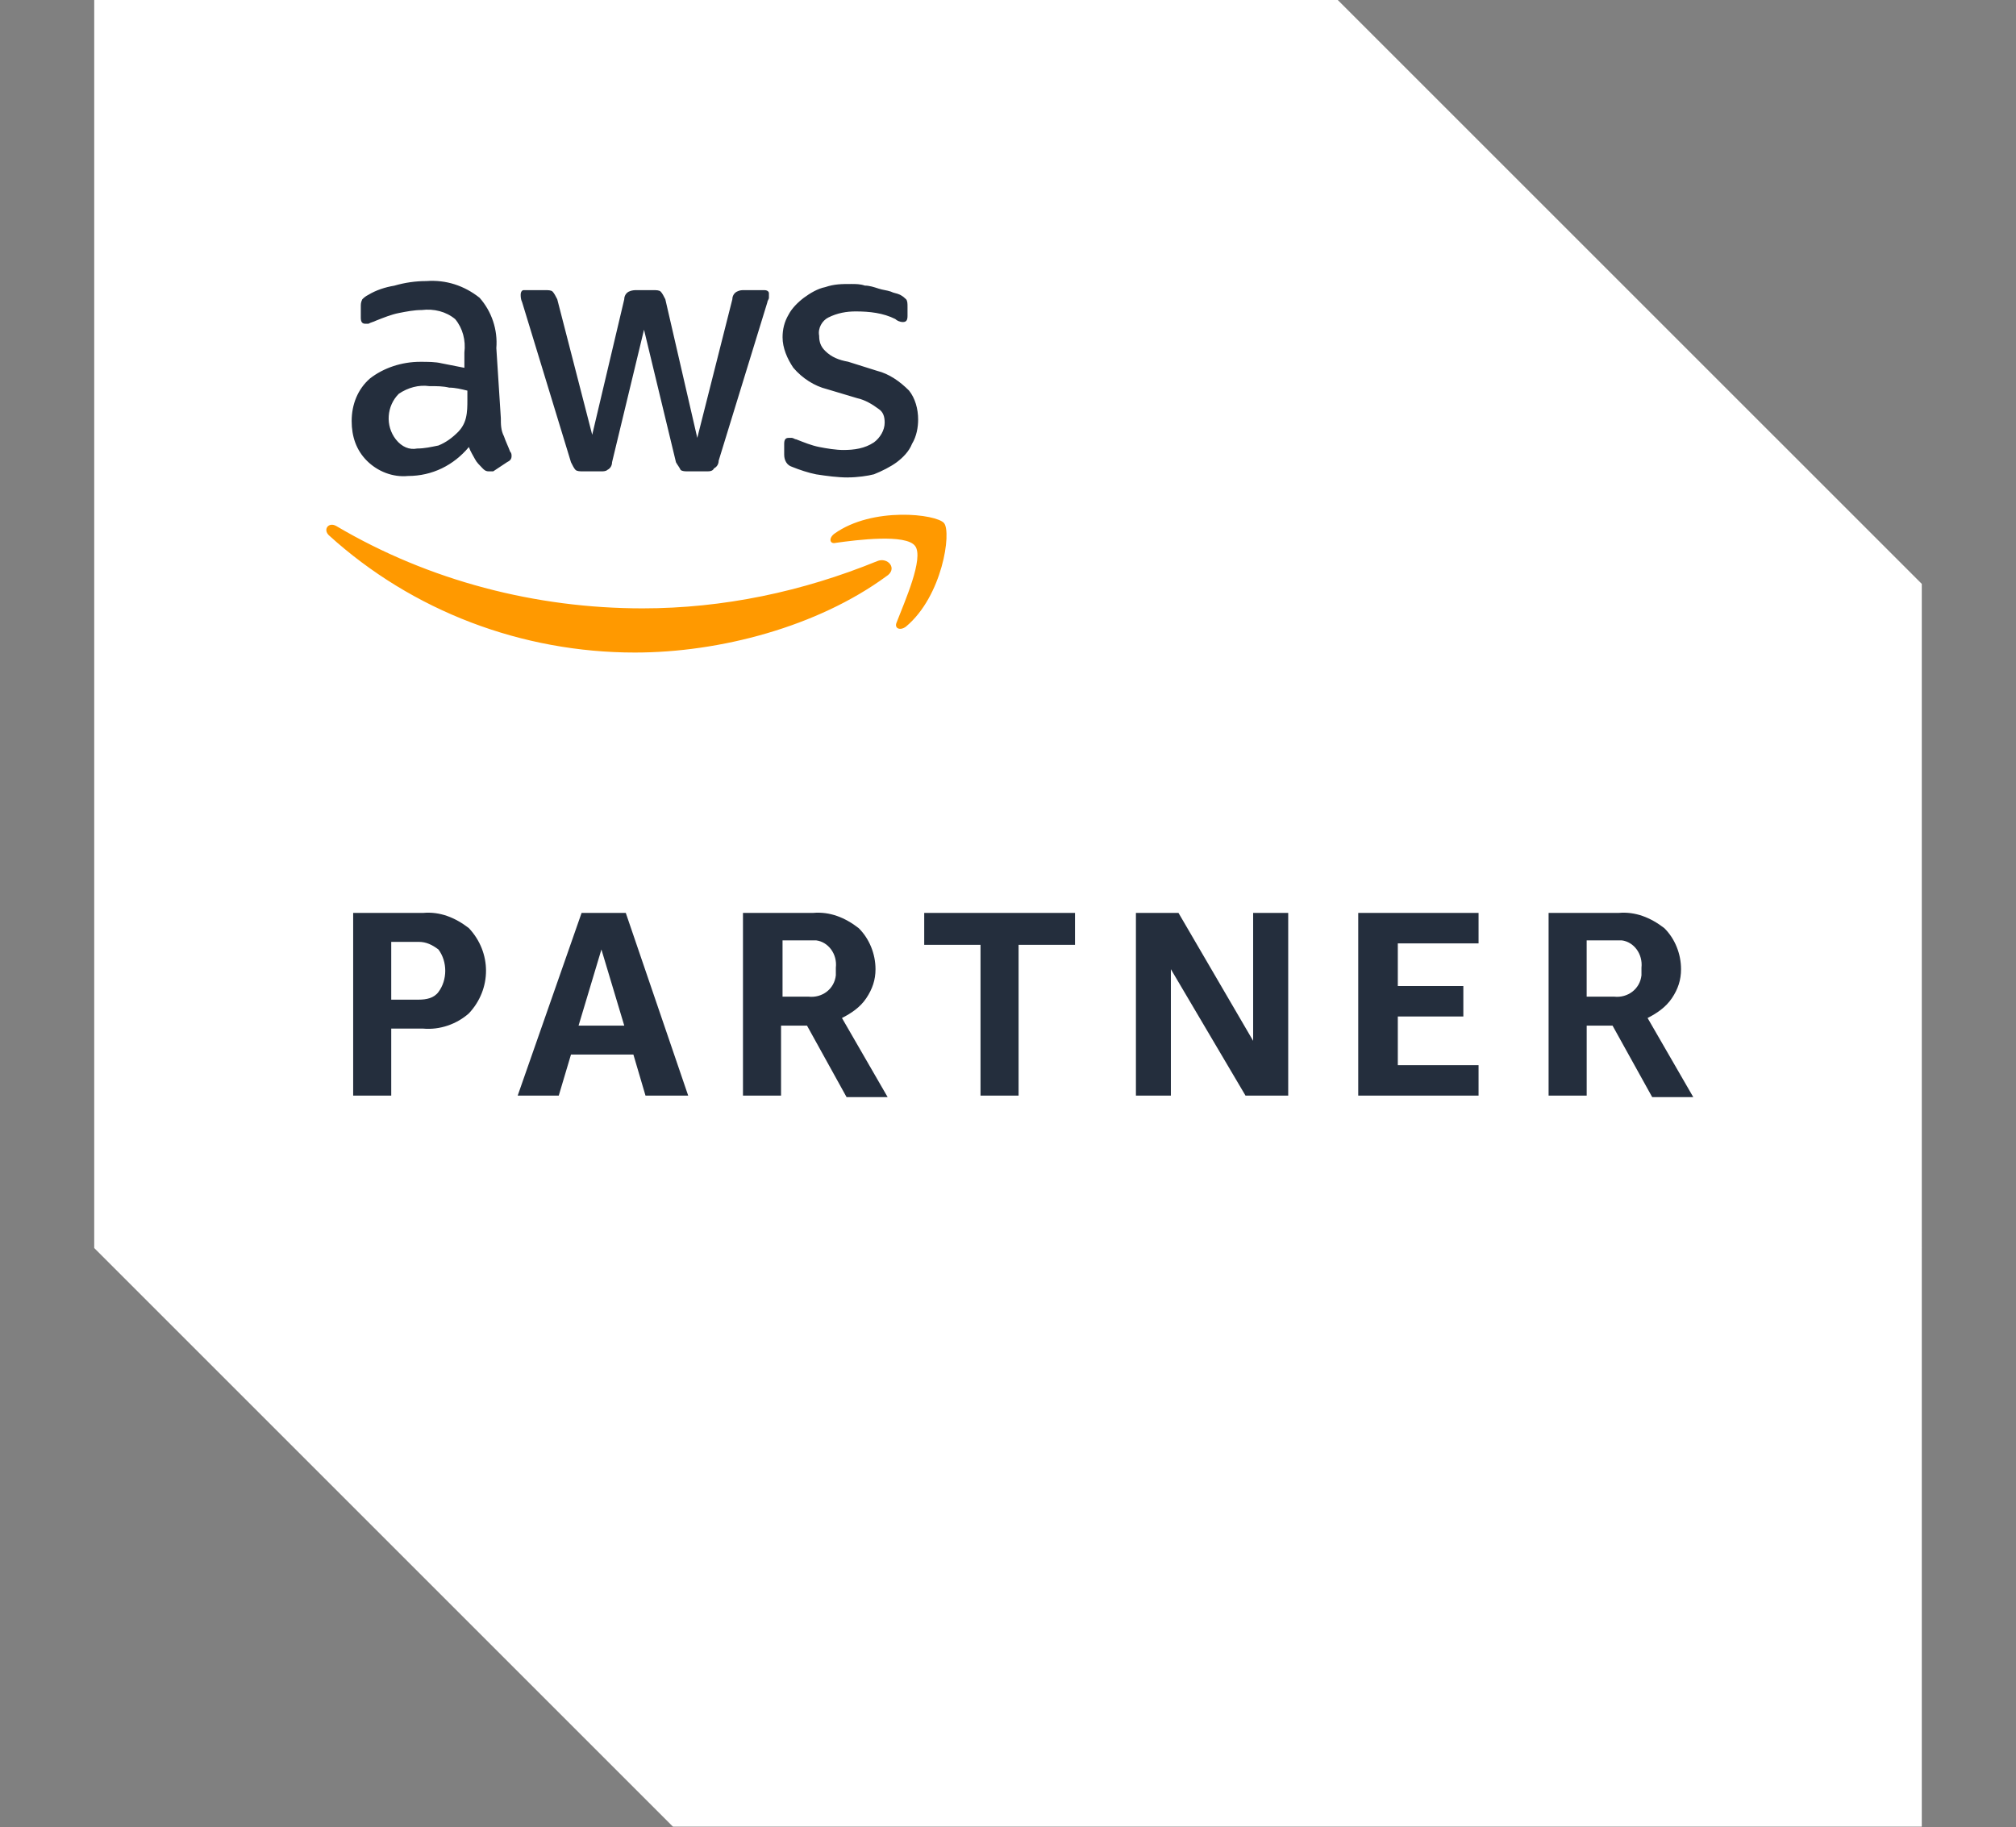
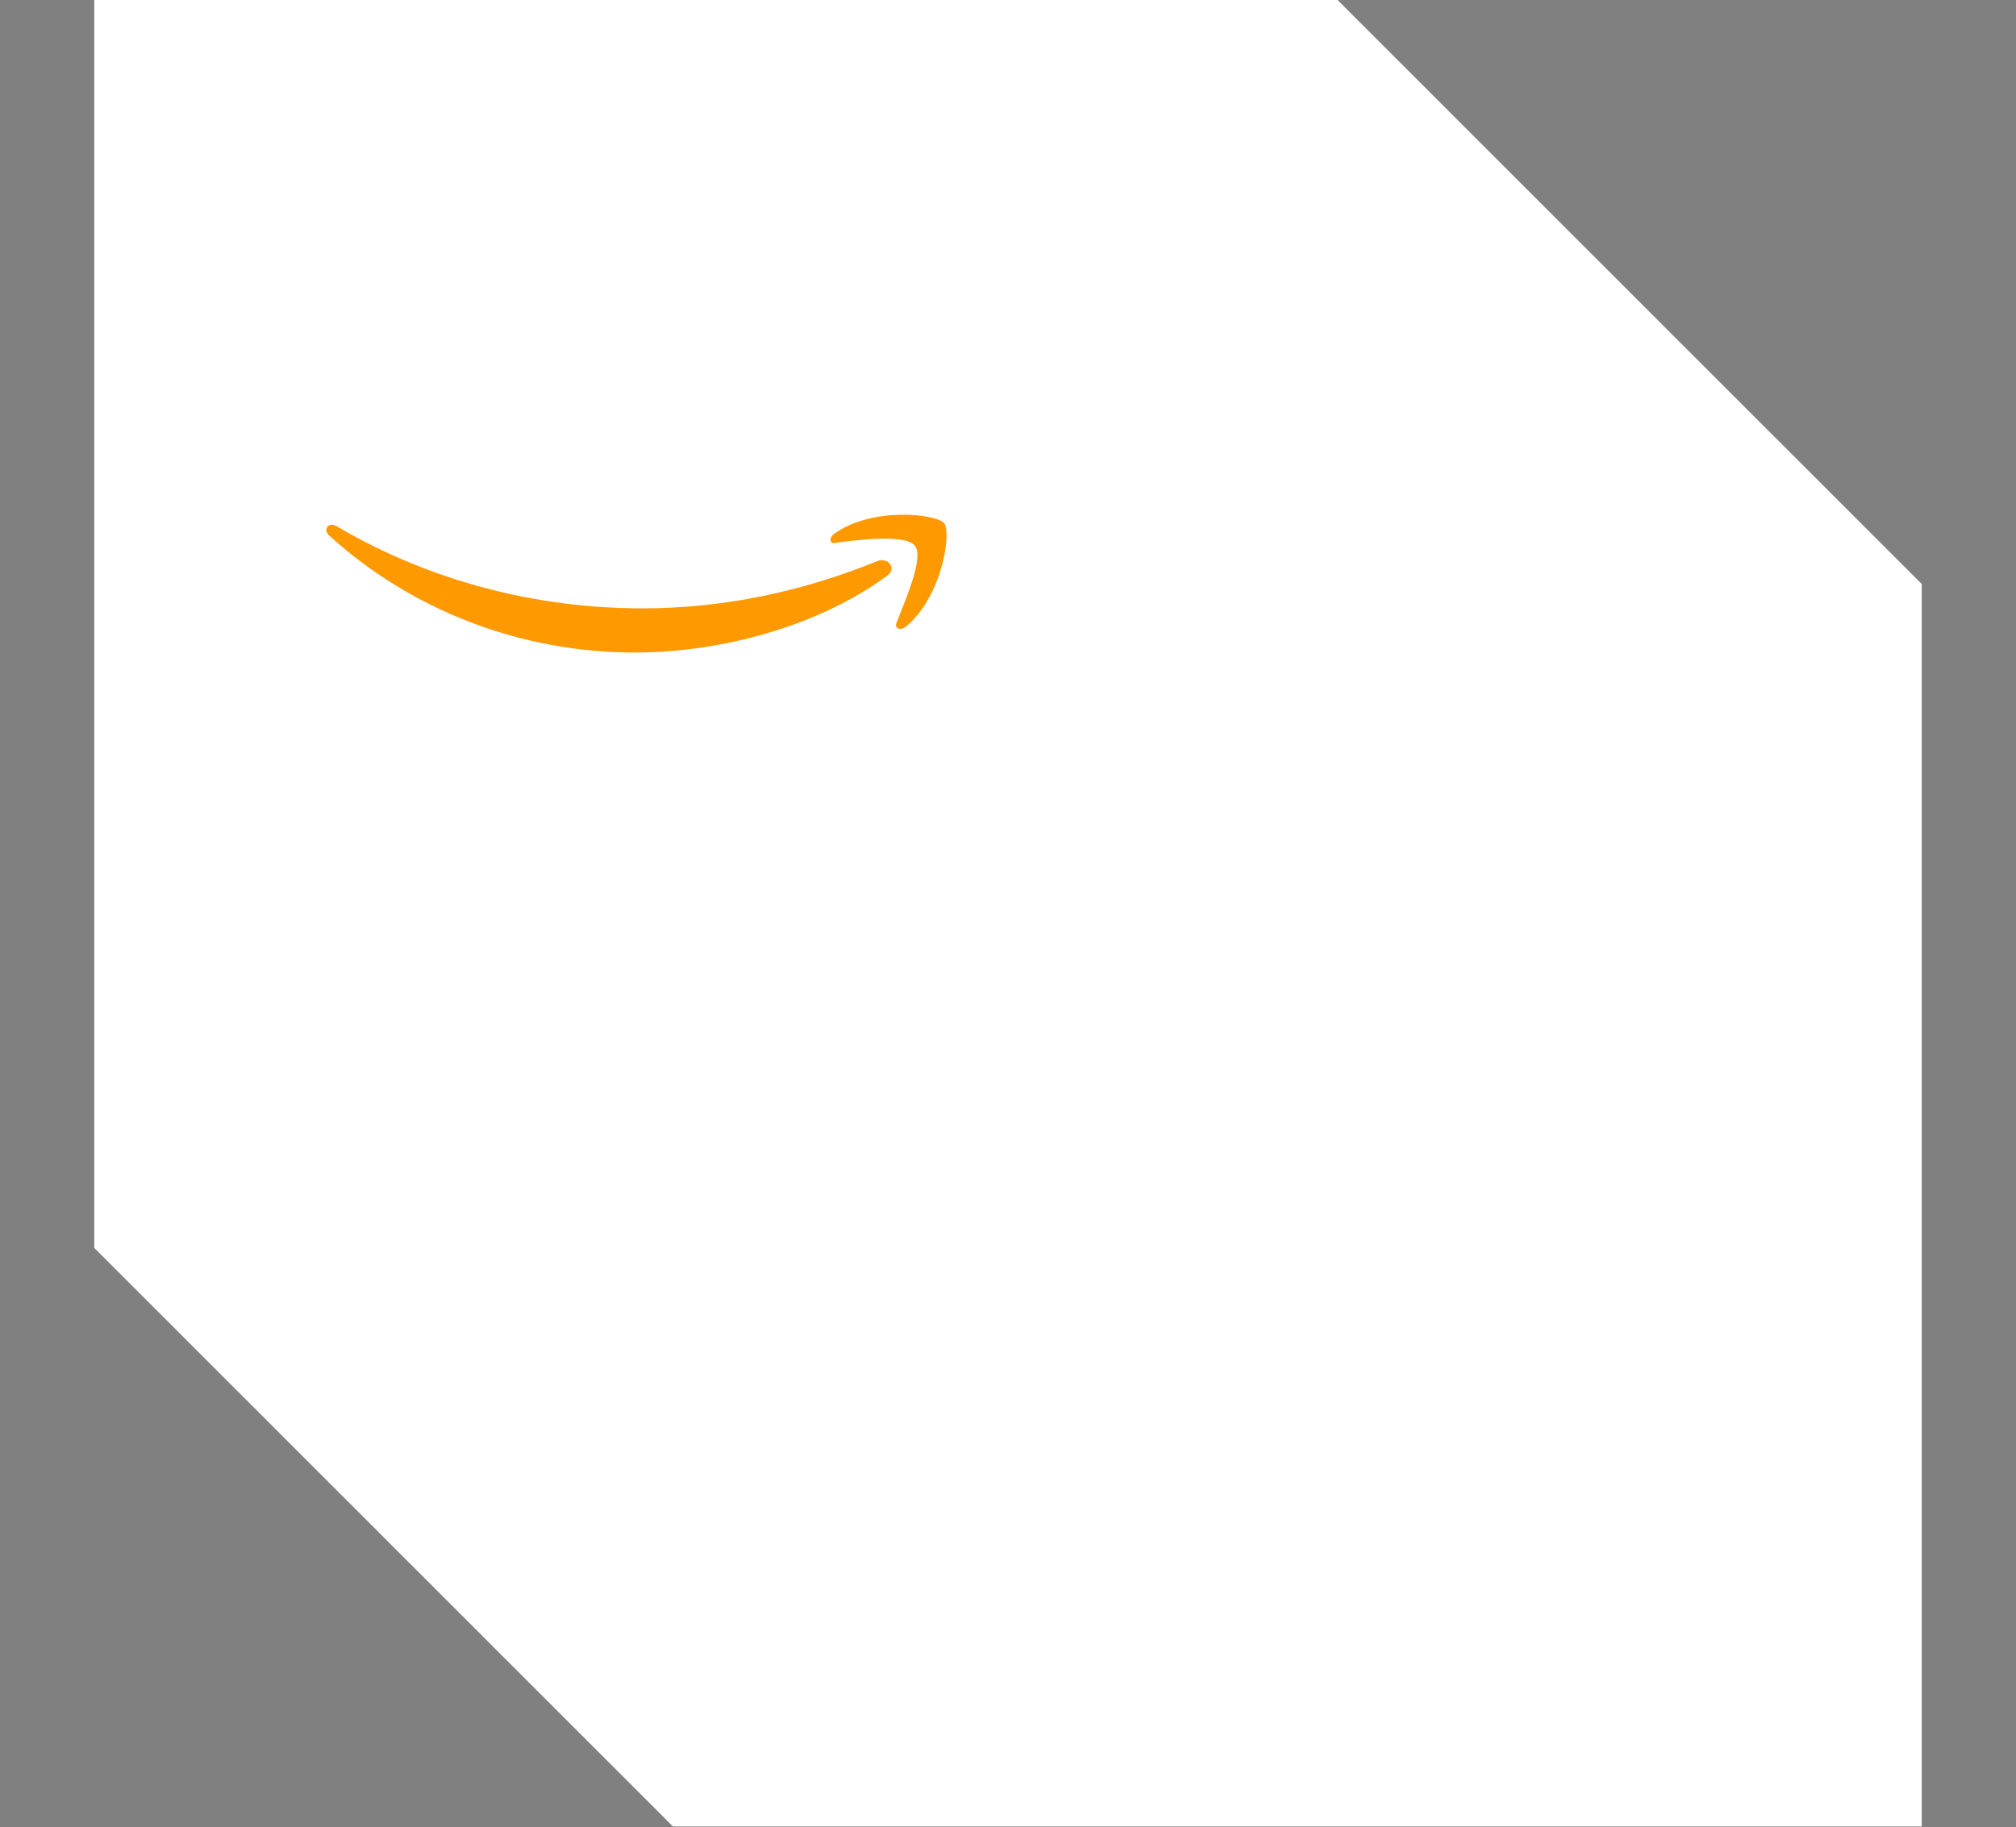
<svg xmlns="http://www.w3.org/2000/svg" id="Layer_1" data-name="Layer 1" viewBox="0 0 847.24 768">
  <rect x="0" y="0" width="847.24" height="768" fill="#808080" stroke="none" />
  <defs>
    <style>
      .cls-1 {
        fill: #242e3d;
      }

      .cls-1, .cls-2, .cls-3 {
        stroke-width: 0px;
      }

      .cls-2 {
        fill: #fff;
      }

      .cls-3 {
        fill: #f90;
      }
    </style>
  </defs>
  <path class="cls-2" d="m561.85-.28H39.62v524.8l243.2,243.2h524.8V245.48L561.85-.28Zm0,0" />
-   <path class="cls-2" d="m555.45,15.72l236.17,236.17v499.83h-502.4l-233.6-233.6V15.72h499.83m6.4-16H39.62v524.8l243.2,243.2h524.8V245.48L561.85-.28Zm0,0" />
-   <path class="cls-1" d="m164.42,432.35v28.17h-16v-76.8h29.43c7.03-.63,13.43,1.94,19.2,6.4,9.6,10.23,9.6,25.6,0,35.83-5.09,4.51-12.17,7.03-19.2,6.4h-13.43Zm0-12.17h11.54c3.2,0,6.4-.63,8.29-3.2,3.83-5.09,3.83-12.8,0-17.89-2.57-1.94-5.09-3.2-8.29-3.2h-11.54v24.29Zm106.86,40.34l-5.09-17.26h-26.23l-5.14,17.26h-17.26l26.86-76.8h18.57l26.23,76.8h-17.94Zm-28.13-29.43h19.2l-9.6-32-9.6,32Zm69.09,29.43v-76.8h29.43c7.07-.63,13.47,1.94,19.2,6.4,4.51,4.46,7.07,10.86,7.07,17.26,0,4.51-1.31,8.34-3.87,12.17-2.53,3.83-6.4,6.4-10.23,8.34l19.2,33.26h-17.26l-16.63-30.06h-10.91v29.43h-16Zm16-41.6h11.54c5.77.63,10.86-3.2,11.49-8.97v-3.2c.67-5.77-3.2-10.86-8.29-11.49h-14.11v23.66h-.63Zm83.83,41.6v-63.37h-23.66v-13.43h63.37v13.43h-23.71v63.37h-16Zm80-53.14v53.14h-14.69v-76.8h17.89l31.37,53.77v-53.77h14.74v76.8h-17.94l-31.37-53.14Zm78.74,53.14v-76.8h50.57v12.8h-33.94v17.94h27.54v12.8h-27.54v20.46h33.94v12.8h-50.57Zm80,0v-76.8h29.43c7.03-.63,13.43,1.94,19.2,6.4,4.51,4.46,7.03,10.86,7.03,17.26,0,4.51-1.26,8.34-3.83,12.17s-6.4,6.4-10.23,8.34l19.2,33.26h-17.26l-16.67-30.06h-10.86v29.43h-16Zm16-41.6h11.54c5.73.63,10.86-3.2,11.49-8.97v-3.2c.63-5.77-3.2-10.86-8.29-11.49h-14.74v23.66Zm0,0" />
-   <path class="cls-1" d="m210.48,175.72c0,2.57,0,5.14,1.31,7.66.63,1.94,1.89,4.51,2.57,6.4.63.67.63,1.31.63,1.94,0,1.26-.63,1.94-1.94,2.57l-5.77,3.83h-1.89c-1.31,0-1.94-.63-2.57-1.26-1.26-1.31-2.57-2.57-3.2-3.87-.63-1.26-1.94-3.2-2.57-5.09-6.4,7.66-15.37,12.17-25.6,12.17-6.4.63-12.8-1.94-17.26-6.4-4.51-4.51-6.4-10.27-6.4-16.67,0-7.03,2.57-13.43,7.66-17.89,5.77-4.51,13.43-7.03,21.14-7.03,3.2,0,6.4,0,8.97.63,3.2.63,6.4,1.26,9.6,1.89v-6.4c.63-5.09-.67-10.23-3.87-14.06-3.83-3.2-8.93-4.46-14.06-3.83-3.2,0-6.4.63-9.6,1.26s-6.4,1.94-9.6,3.2c-1.26.63-1.94.63-3.2,1.31h-1.26c-1.31,0-1.94-.67-1.94-2.57v-4.51c0-1.26,0-1.89.63-3.2.63-.63,1.31-1.26,2.57-1.89,3.2-1.94,7.03-3.2,10.86-3.83,4.51-1.31,8.97-1.94,13.47-1.94,8.29-.63,16,1.94,22.4,7.03,5.09,5.77,7.66,13.43,7.03,21.14l1.89,29.43Zm-35.2,12.8c3.2,0,5.77-.63,8.97-1.26,3.2-1.31,5.77-3.2,8.34-5.77,1.26-1.31,2.57-3.2,3.2-5.77s.63-5.14.63-7.66v-3.87c-2.57-.63-5.14-1.26-7.66-1.26-2.57-.63-5.14-.63-8.34-.63-4.46-.63-8.97.63-12.8,3.2-5.14,5.09-5.77,13.43-1.26,19.2,2.53,3.2,5.73,4.46,8.93,3.83h0Zm69.77,9.6c-1.26,0-2.57,0-3.2-.63-.63-.63-1.26-1.94-1.89-3.2l-20.51-67.2c-.63-1.31-.63-2.57-.63-3.2,0-1.31.63-1.94,1.26-1.94h8.97c1.31,0,2.57,0,3.2.63.63.67,1.31,1.94,1.94,3.2l14.69,56.97,13.47-56.97c0-1.26.63-2.53,1.89-3.2,1.31-.63,2.57-.63,3.2-.63h7.03c1.31,0,2.57,0,3.2.63.67.67,1.31,1.94,1.94,3.2l13.43,58.27,14.74-58.27c0-1.26.63-2.53,1.89-3.2,1.31-.63,1.94-.63,3.2-.63h8.34c1.26,0,1.94.63,1.94,1.31v1.89c0,.63-.67,1.31-.67,1.94l-20.46,66.57c0,1.26-.63,2.53-1.94,3.2-.63,1.26-1.89,1.26-3.2,1.26h-7.66c-1.26,0-2.57,0-3.2-.63-.63-1.31-1.26-1.94-1.94-3.2l-13.43-55.71-13.43,55.71c0,1.26-.63,2.57-1.94,3.2-.63.63-1.89.63-2.53.63h-7.71Zm111.37,2.57c-4.46,0-8.97-.63-13.43-1.31-3.2-.63-7.03-1.89-10.23-3.2-1.94-.63-3.2-2.53-3.2-5.09v-4.51c0-1.89.63-2.53,1.89-2.53h1.31c.63,0,1.26.63,1.89.63,3.2,1.26,6.4,2.57,9.6,3.2,3.2.63,7.03,1.26,10.23,1.26,4.51,0,8.97-.63,12.8-3.2,2.57-1.89,4.51-5.09,4.51-8.29,0-2.57-.63-4.51-2.57-5.77-2.57-1.94-5.77-3.83-8.97-4.51l-12.8-3.83c-5.09-1.26-10.23-4.46-14.06-8.97-2.57-3.83-4.51-8.29-4.51-12.8,0-3.2.67-6.4,2.57-9.6,1.31-2.53,3.83-5.09,6.4-7.03,2.57-1.89,5.77-3.83,8.97-4.46,3.83-1.31,7.03-1.31,10.86-1.31,1.94,0,3.87,0,5.77.67,1.94,0,3.83.63,5.77,1.26s3.2.63,5.14,1.26c1.26.67,2.53.67,3.83,1.31,1.26.63,1.89,1.26,2.57,1.89.63.67.63,1.94.63,3.2v3.87c0,1.89-.63,2.53-1.94,2.53s-2.57-.63-3.2-1.26c-5.09-2.57-10.86-3.2-16.63-3.2-3.83,0-7.66.63-11.54,2.57-2.53,1.26-4.46,4.46-3.83,7.66,0,2.57.63,4.51,2.57,6.4,2.57,2.57,5.77,3.83,9.6,4.51l12.17,3.83c5.09,1.26,9.6,4.46,13.43,8.29,2.57,3.2,3.83,7.71,3.83,12.17,0,3.2-.63,7.03-2.57,10.23-1.26,3.2-3.83,5.77-6.4,7.71-2.53,1.89-6.4,3.83-9.6,5.09-2.53.67-7.03,1.31-10.86,1.31h0Zm0,0" />
-   <path class="cls-3" d="m372.42,242.28c-28.8,21.09-69.77,32-105.6,32-47.37,0-93.43-17.31-128.63-49.31-2.57-2.53,0-5.73,3.2-3.83,39.03,23.03,83.83,34.57,128.63,34.57,33.94,0,67.2-7.03,98.57-19.83,4.46-1.94,8.97,3.2,3.83,6.4h0Zm4.46,19.2c-1.26,2.57,1.31,3.83,3.87,1.89,15.33-12.8,19.2-39.66,16-43.49-3.2-3.83-30.11-7.03-46.11,4.46-2.57,1.94-1.89,4.51.63,3.83,8.97-1.26,29.47-3.83,33.31,1.31,3.83,5.09-4.51,23.66-7.71,32h0Zm0,0" />
+   <path class="cls-3" d="m372.42,242.28c-28.8,21.09-69.77,32-105.6,32-47.37,0-93.43-17.31-128.63-49.31-2.57-2.53,0-5.73,3.2-3.83,39.03,23.03,83.83,34.57,128.63,34.57,33.94,0,67.2-7.03,98.57-19.83,4.46-1.94,8.97,3.2,3.83,6.4Zm4.46,19.2c-1.26,2.57,1.31,3.83,3.87,1.89,15.33-12.8,19.2-39.66,16-43.49-3.2-3.83-30.11-7.03-46.11,4.46-2.57,1.94-1.89,4.51.63,3.83,8.97-1.26,29.47-3.83,33.31,1.31,3.83,5.09-4.51,23.66-7.71,32h0Zm0,0" />
</svg>